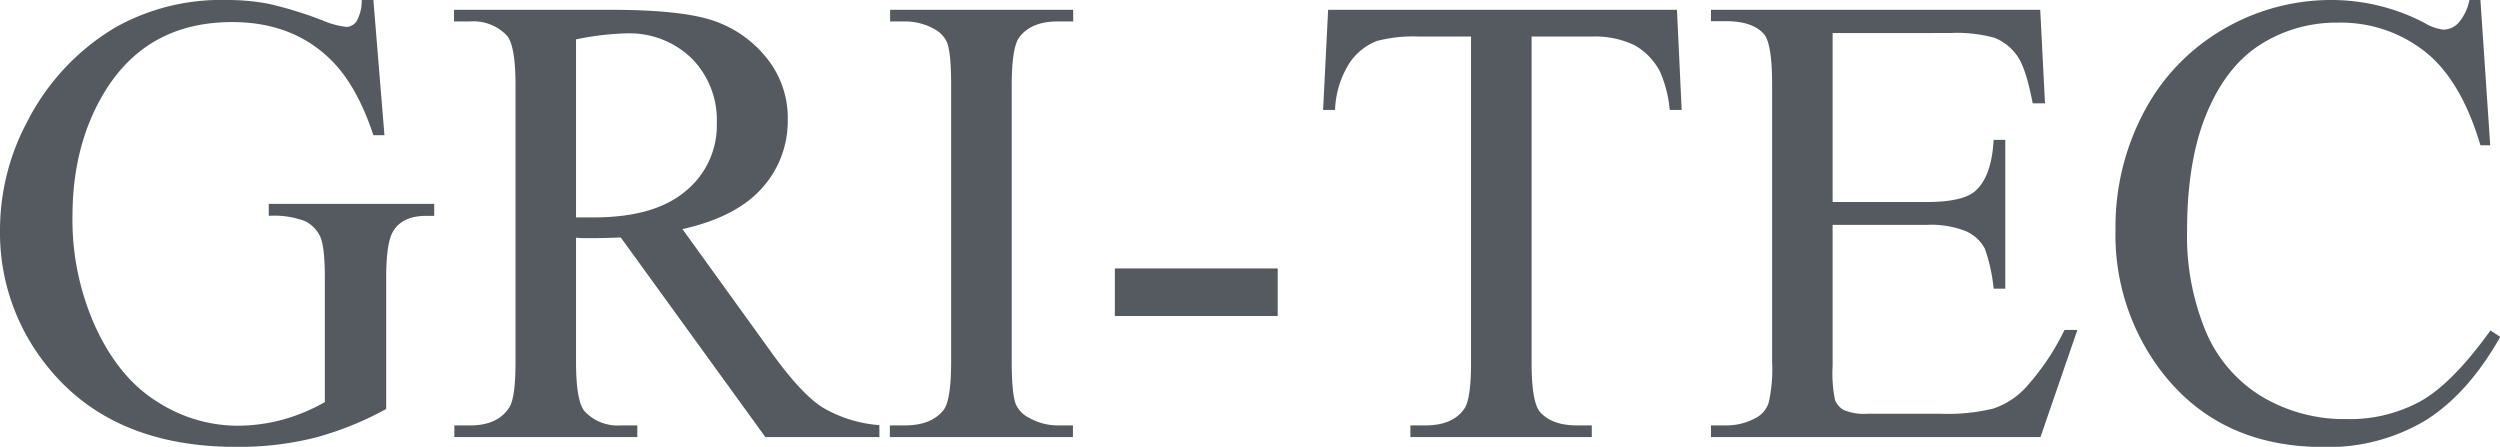
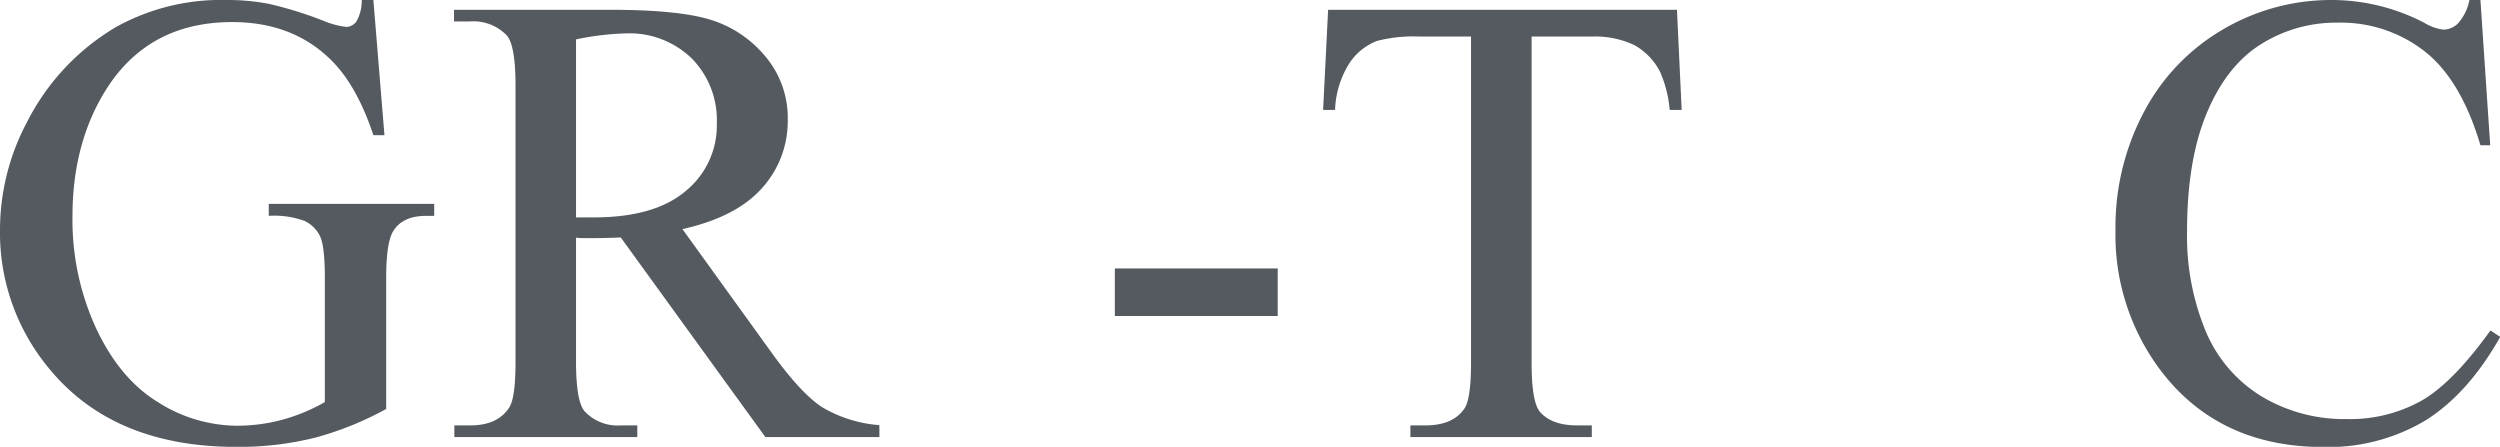
<svg xmlns="http://www.w3.org/2000/svg" viewBox="0 0 388.35 69.41">
  <defs>
    <style>.cls-1{fill:#555a60;}</style>
  </defs>
  <g id="Calque_2" data-name="Calque 2">
    <g id="Calque_2-2" data-name="Calque 2">
      <path class="cls-1" d="M58,0l1.72,21H58q-2.59-7.83-6.7-11.8Q45.38,3.43,36.07,3.43q-12.67,0-19.28,10-5.53,8.47-5.53,20.17A40.24,40.24,0,0,0,14.93,51q3.67,7.84,9.62,11.48a23.07,23.07,0,0,0,12.21,3.65,27,27,0,0,0,7.1-.93,28.19,28.19,0,0,0,6.6-2.74V43.22q0-5-.75-6.53a5.1,5.1,0,0,0-2.35-2.35,13.57,13.57,0,0,0-5.61-.81V31.67h25.7v1.86H66.22q-3.81,0-5.23,2.54-1,1.82-1,7.15V63.53A49.64,49.64,0,0,1,48.9,68a49,49,0,0,1-12.19,1.42q-19.23,0-29.22-12.34A32.94,32.94,0,0,1,0,35.73,35.67,35.67,0,0,1,4.21,18.94,36,36,0,0,1,17.92,4.26,33.54,33.54,0,0,1,35.15,0a34.1,34.1,0,0,1,6.58.59,59.59,59.59,0,0,1,8.39,2.59,13.41,13.41,0,0,0,3.67,1,2,2,0,0,0,1.59-.86A6.56,6.56,0,0,0,56.19,0Z" />
      <path class="cls-1" d="M136.61,67.89H118.89l-22.46-31c-1.67.06-3,.1-4.07.1l-1.37,0c-.49,0-1,0-1.51-.07V56.14c0,4.18.45,6.77,1.37,7.79a7,7,0,0,0,5.58,2.15H99v1.81H70.58V66.08h2.5q4.2,0,6-2.74c.68-1,1-3.41,1-7.2V13.27q0-6.27-1.38-7.79a7.19,7.19,0,0,0-5.67-2.15h-2.5V1.52H94.76q10.58,0,15.59,1.54a17.85,17.85,0,0,1,8.52,5.68,14.78,14.78,0,0,1,3.5,9.86,15.49,15.49,0,0,1-4,10.62q-4,4.5-12.36,6.37l13.71,19q4.69,6.56,8.07,8.71a20.4,20.4,0,0,0,8.81,2.74ZM89.48,33.77c.61,0,1.15,0,1.61,0s.83,0,1.13,0q9.5,0,14.31-4.11a13.13,13.13,0,0,0,4.82-10.47,13.64,13.64,0,0,0-3.89-10.11,13.9,13.9,0,0,0-10.3-3.89,43.17,43.17,0,0,0-7.68.93Z" />
-       <path class="cls-1" d="M166.67,66.08v1.81H138.23V66.08h2.35q4.11,0,6-2.4c.78-1,1.17-3.56,1.17-7.54V13.27c0-3.37-.21-5.58-.63-6.66a4.45,4.45,0,0,0-2-2.11,9.32,9.32,0,0,0-4.5-1.17h-2.35V1.52h28.44V3.33h-2.4q-4.07,0-5.93,2.4-1.22,1.56-1.22,7.54V56.14q0,5,.64,6.66a4.3,4.3,0,0,0,2.05,2.1,9,9,0,0,0,4.46,1.18Z" />
      <path class="cls-1" d="M173.18,41.7h25.3v7.39h-25.3Z" />
      <path class="cls-1" d="M260.5,1.52l.73,15.56h-1.86a18.76,18.76,0,0,0-1.47-5.87,9.87,9.87,0,0,0-4-4.19,14.17,14.17,0,0,0-6.63-1.34h-9.35V56.39q0,6.12,1.33,7.63,1.84,2.06,5.72,2.06h2.3v1.81H219.09V66.08h2.35q4.2,0,6-2.55c.72-1,1.07-3.42,1.07-7.14V5.68h-8a22.52,22.52,0,0,0-6.61.68,9,9,0,0,0-4.36,3.58,14.43,14.43,0,0,0-2.15,7.14h-1.86l.78-15.56Z" />
-       <path class="cls-1" d="M284.68,5.14V31.38h14.58c3.79,0,6.32-.58,7.59-1.72q2.53-2.25,2.84-7.93h1.81V44.84h-1.81a25.77,25.77,0,0,0-1.37-6.22,6.13,6.13,0,0,0-2.89-2.69,14.79,14.79,0,0,0-6.17-1H284.68V56.83a20.41,20.41,0,0,0,.39,5.36,3.14,3.14,0,0,0,1.37,1.52,8.4,8.4,0,0,0,3.72.56h11.26a30.1,30.1,0,0,0,8.17-.79,12.11,12.11,0,0,0,4.9-3.08,37.62,37.62,0,0,0,6.21-9.15h2l-5.73,16.64H265.78V66.08h2.35A9.35,9.35,0,0,0,272.59,65a4.13,4.13,0,0,0,2.13-2.35,23.25,23.25,0,0,0,.56-6.41V13.07c0-4.21-.43-6.8-1.27-7.78q-1.77-2-5.88-2h-2.35V1.52h51.15l.74,14.53h-1.91q-1-5.23-2.28-7.19a7.81,7.81,0,0,0-3.69-3,22.22,22.22,0,0,0-6.9-.73Z" />
      <path class="cls-1" d="M385.31,0l1.52,22.57h-1.52q-3-10.14-8.66-14.59a21.11,21.11,0,0,0-13.51-4.46A21.91,21.91,0,0,0,351.2,6.88q-5.34,3.35-8.4,10.69t-3.06,18.26a38.66,38.66,0,0,0,2.89,15.61,21.65,21.65,0,0,0,8.69,10.14,25,25,0,0,0,13.24,3.52A22.86,22.86,0,0,0,376,62.33q4.95-2.76,10.87-11l1.52,1q-5,8.85-11.65,13a29.5,29.5,0,0,1-15.81,4.11q-16.5,0-25.55-12.24a34.94,34.94,0,0,1-6.76-21.44A38.1,38.1,0,0,1,333,17.47,32.15,32.15,0,0,1,345.3,4.58,33.13,33.13,0,0,1,362.36,0a31.26,31.26,0,0,1,14.19,3.52,7.68,7.68,0,0,0,2.94,1.08,3.24,3.24,0,0,0,2.3-.93A7.6,7.6,0,0,0,383.6,0Z" />
    </g>
  </g>
</svg>